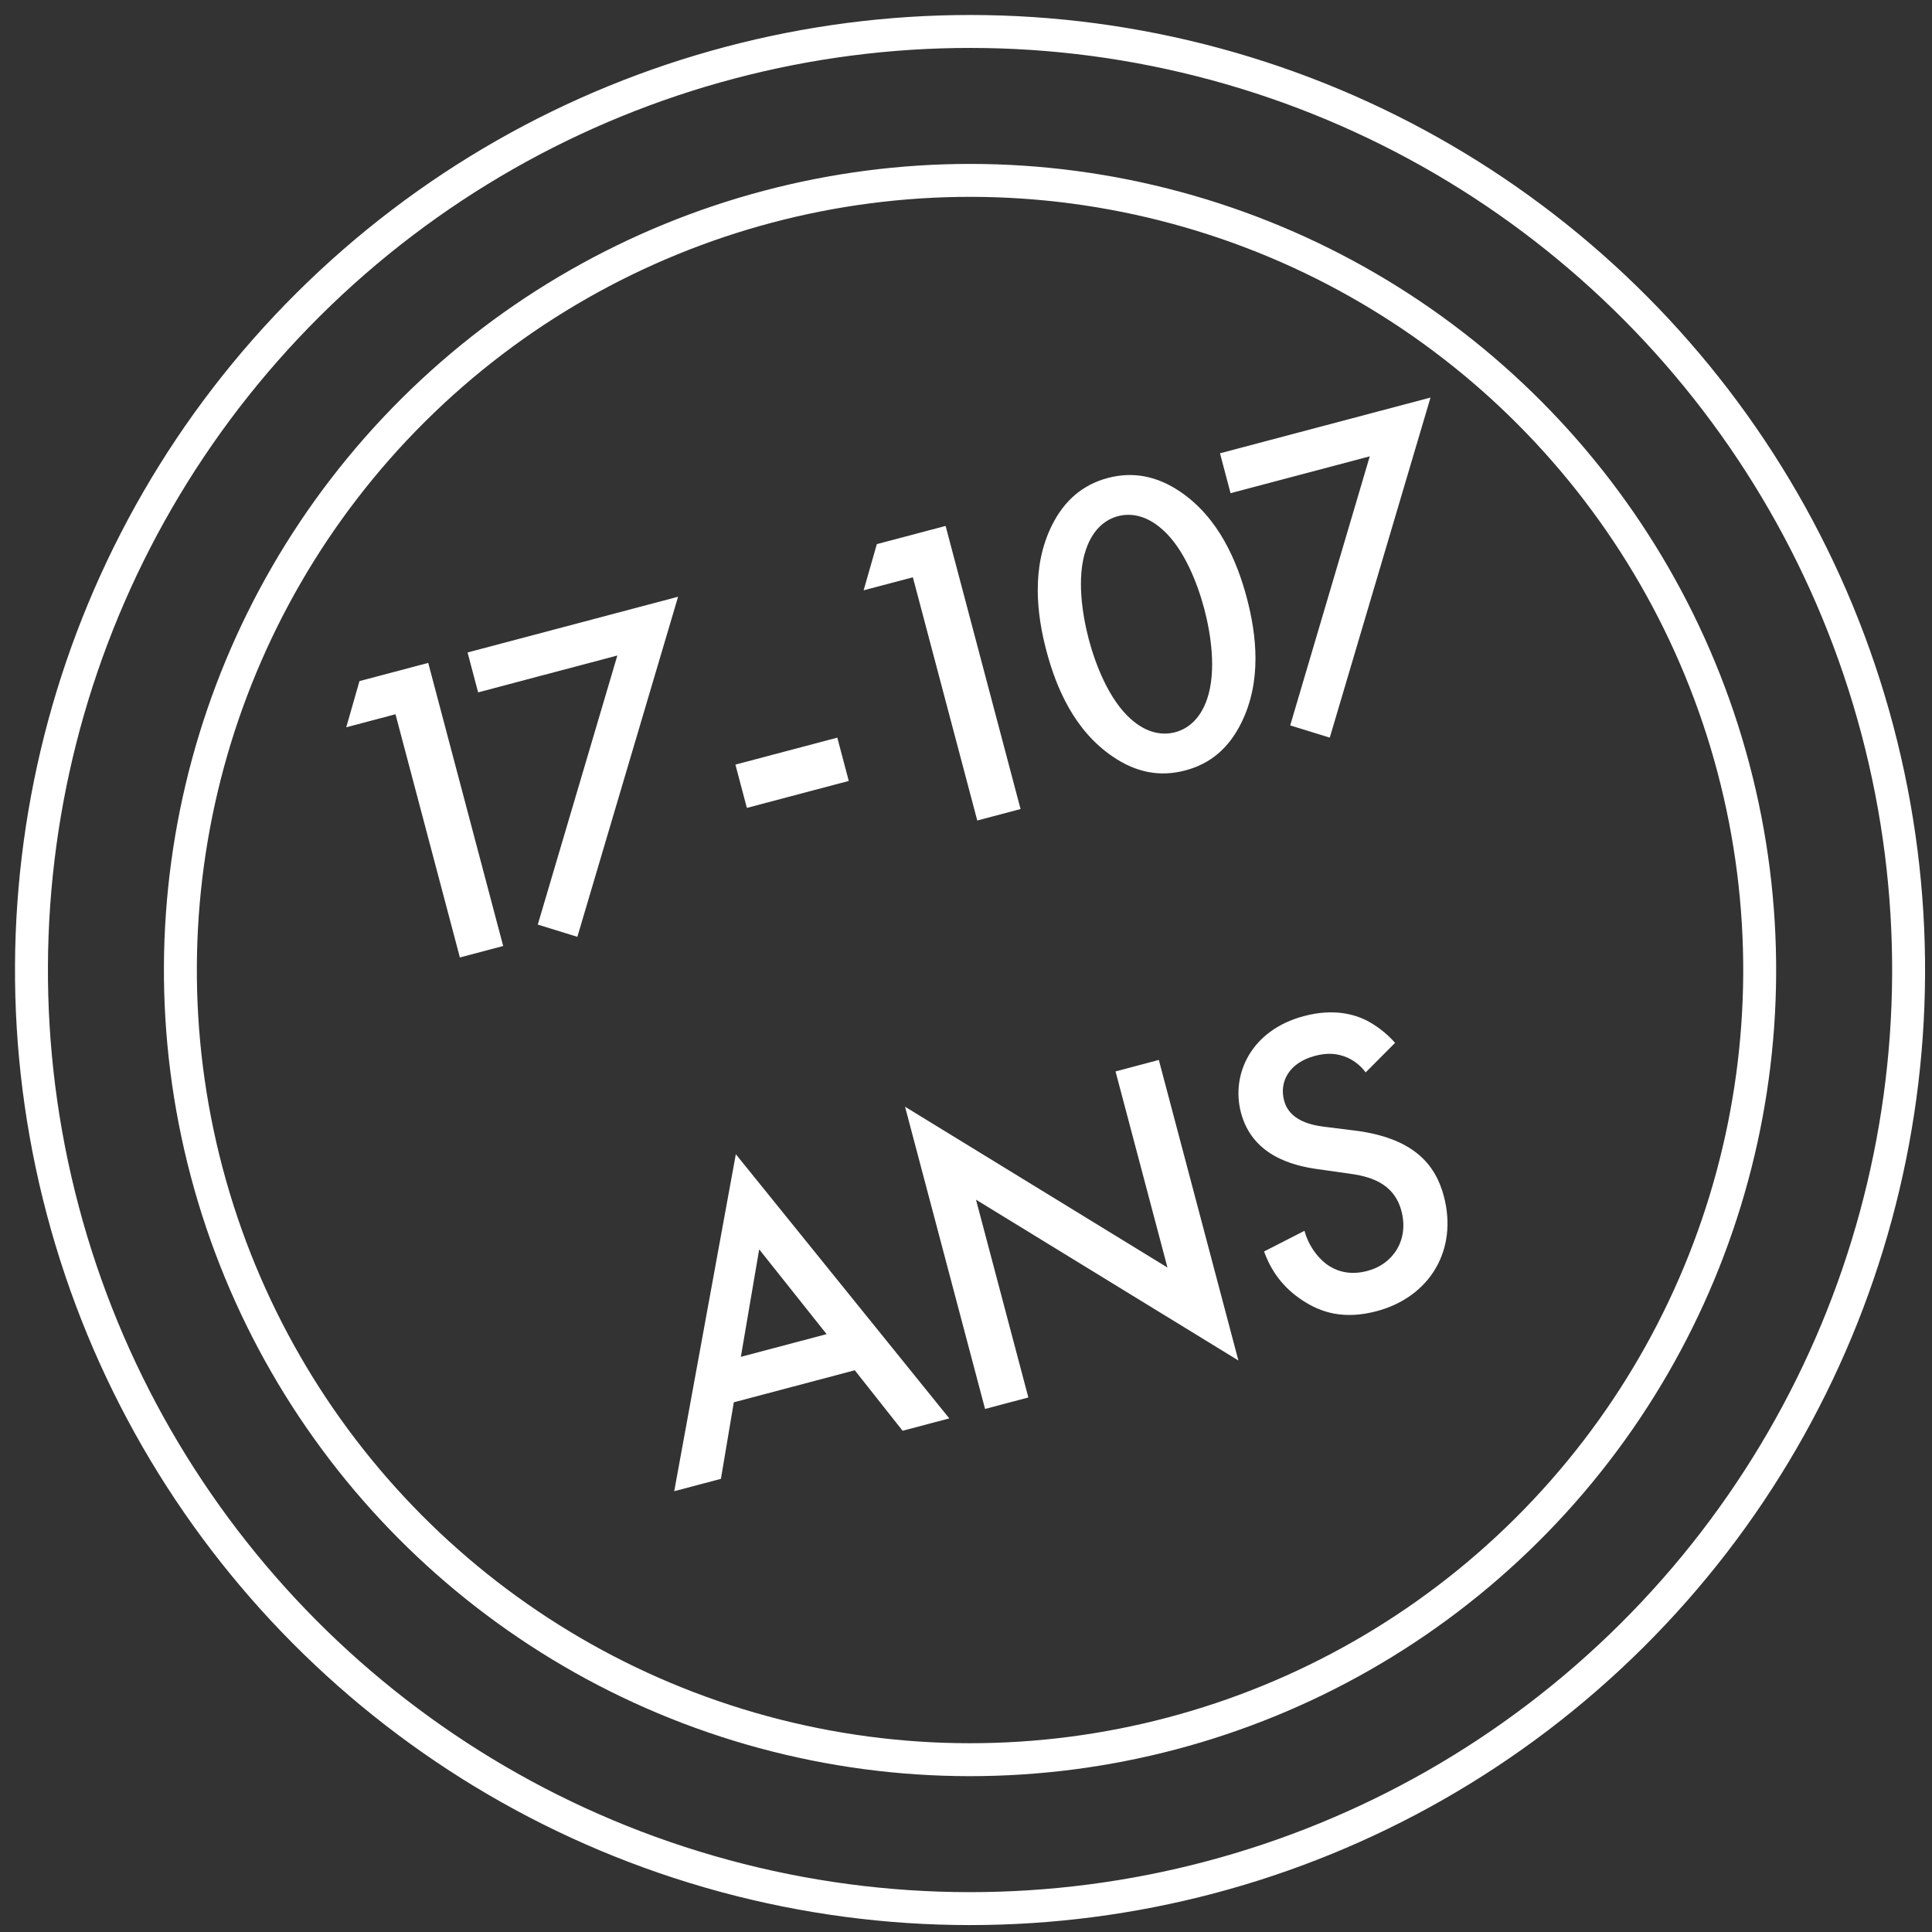
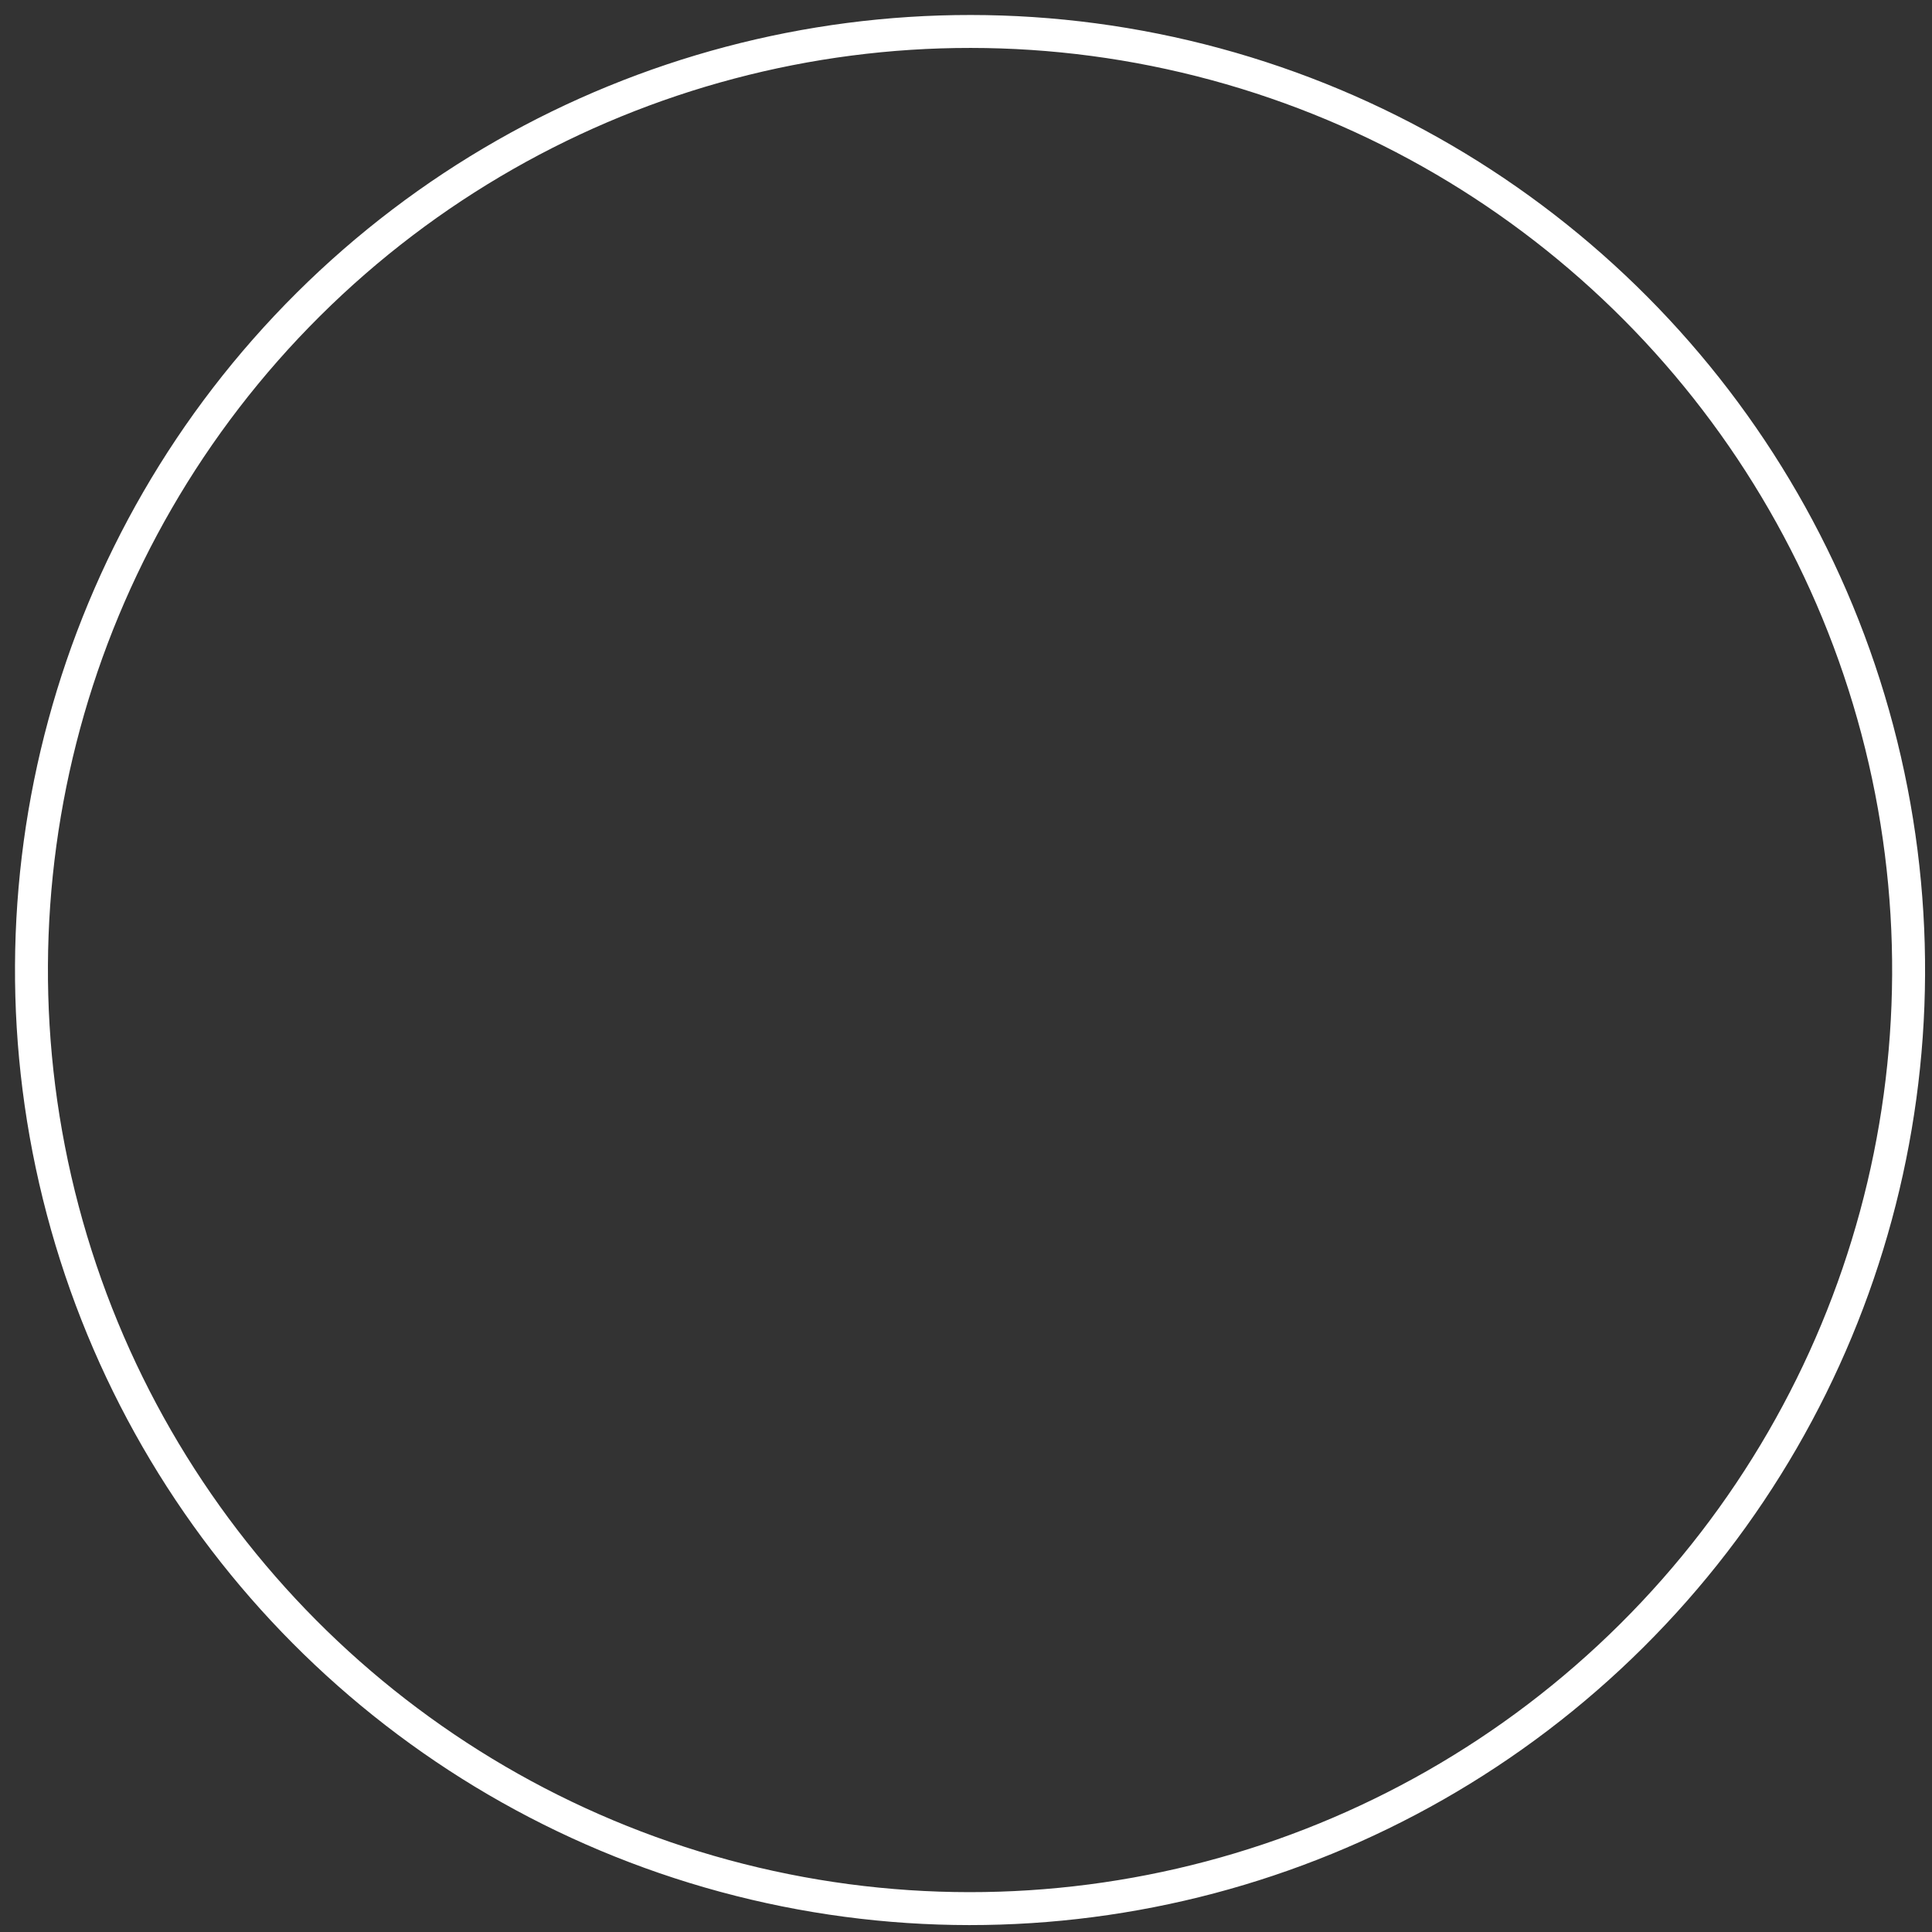
<svg xmlns="http://www.w3.org/2000/svg" width="88" height="88" viewBox="0 0 88 88" fill="none">
  <rect x="0" y="0" width="88" height="88" fill="#333333" stroke="none" />
-   <path d="M20.947 43.611L18.014 32.533L15.771 33.127L16.373 31.023L19.505 30.194L22.919 43.089L20.947 43.611ZM24.495 42.114L28.119 29.858L21.778 31.537L21.297 29.719L30.886 27.181L26.298 42.671L24.495 42.114ZM34.019 36.799L33.497 34.827L38.138 33.599L38.66 35.571L34.019 36.799ZM44.513 37.373L41.58 26.295L39.337 26.888L39.939 24.784L43.071 23.955L46.485 36.851L44.513 37.373ZM53.988 35.092C52.828 35.399 51.757 35.186 50.7 34.473C48.937 33.285 48.109 31.331 47.664 29.649C47.224 27.986 46.966 25.841 47.91 23.936C48.477 22.793 49.321 22.073 50.461 21.771C51.602 21.469 52.691 21.677 53.749 22.39C55.512 23.579 56.35 25.571 56.79 27.233C57.235 28.915 57.483 31.022 56.539 32.927C55.972 34.07 55.148 34.785 53.988 35.092ZM50.922 23.511C50.419 23.644 49.799 24.036 49.463 25.035C49.029 26.288 49.296 27.997 49.592 29.118C49.894 30.259 50.504 31.856 51.505 32.749C52.291 33.452 53.024 33.485 53.527 33.352C54.03 33.219 54.65 32.827 54.986 31.828C55.414 30.556 55.153 28.867 54.851 27.726C54.554 26.605 53.94 24.988 52.943 24.114C52.157 23.412 51.425 23.378 50.922 23.511ZM58.767 33.041L62.391 20.785L56.05 22.464L55.569 20.647L65.158 18.108L60.569 33.598L58.767 33.041ZM41.112 65.169L38.934 62.414L33.424 63.873L32.837 67.359L30.71 67.922L33.516 52.573L43.239 64.606L41.112 65.169ZM33.745 61.802L37.651 60.768L34.58 56.905L33.745 61.802ZM46.84 63.653L44.868 64.175L41.223 50.409L53.176 57.734L50.811 48.802L52.783 48.279L56.407 61.968L44.455 54.643L46.84 63.653ZM63.544 47.5L62.204 48.847C62.012 48.588 61.766 48.364 61.409 48.189C60.916 47.968 60.455 47.945 59.895 48.093C58.696 48.411 58.267 49.29 58.487 50.121C58.589 50.508 58.903 51.149 60.293 51.319L61.727 51.498C64.361 51.835 65.376 53.014 65.765 54.484C66.415 56.939 65.121 59.082 62.704 59.722C61.215 60.116 60.177 59.791 59.325 59.23C58.425 58.641 57.89 57.872 57.577 57.003L59.418 56.061C59.587 56.699 59.977 57.237 60.394 57.561C60.884 57.928 61.507 58.094 62.281 57.889C63.48 57.572 64.177 56.456 63.834 55.161C63.486 53.846 62.337 53.571 61.395 53.448L60.019 53.253C58.838 53.09 57.037 52.615 56.525 50.682C56.064 48.942 56.977 46.921 59.394 46.281C60.786 45.913 61.717 46.225 62.215 46.465C62.645 46.683 63.13 47.03 63.544 47.5Z" fill="white" />
  <circle cx="44.184" cy="44.184" r="42.75" transform="rotate(-14.828 44.184 44.184)" stroke="white" stroke-width="1.5" />
-   <circle cx="44.184" cy="44.184" r="35.967" transform="rotate(-14.828 44.184 44.184)" stroke="white" stroke-width="1.5" />
</svg>